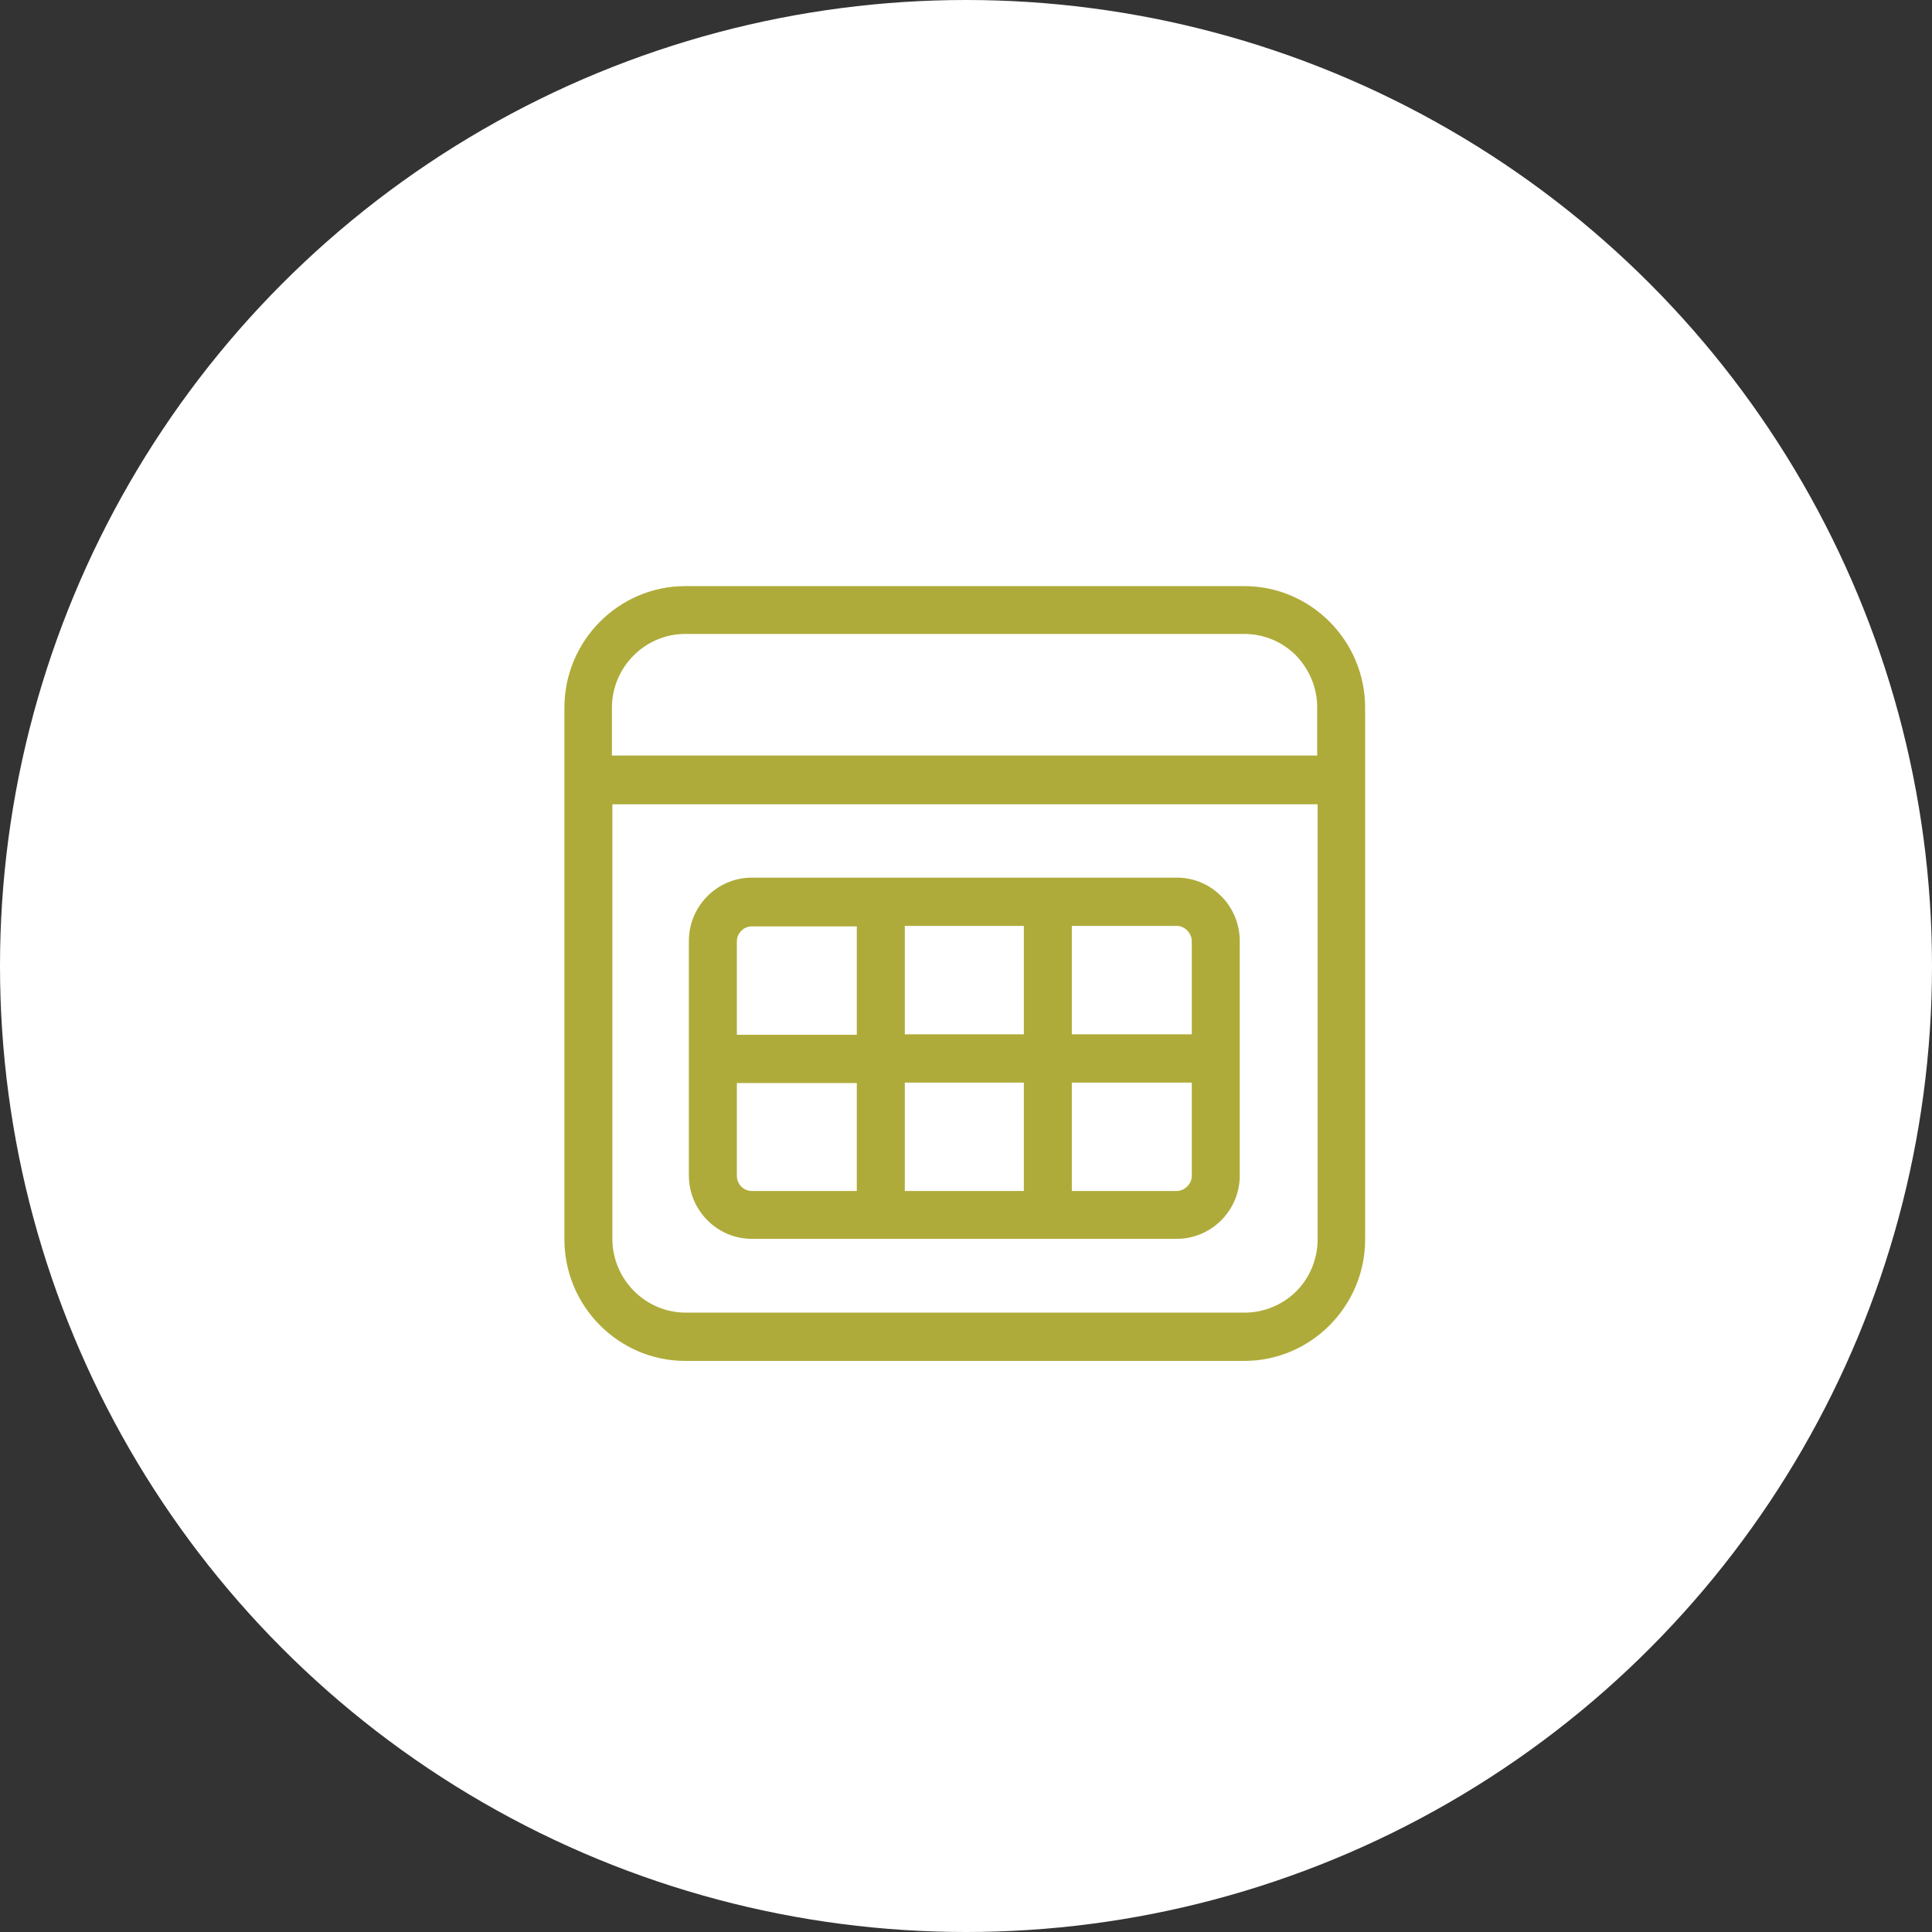
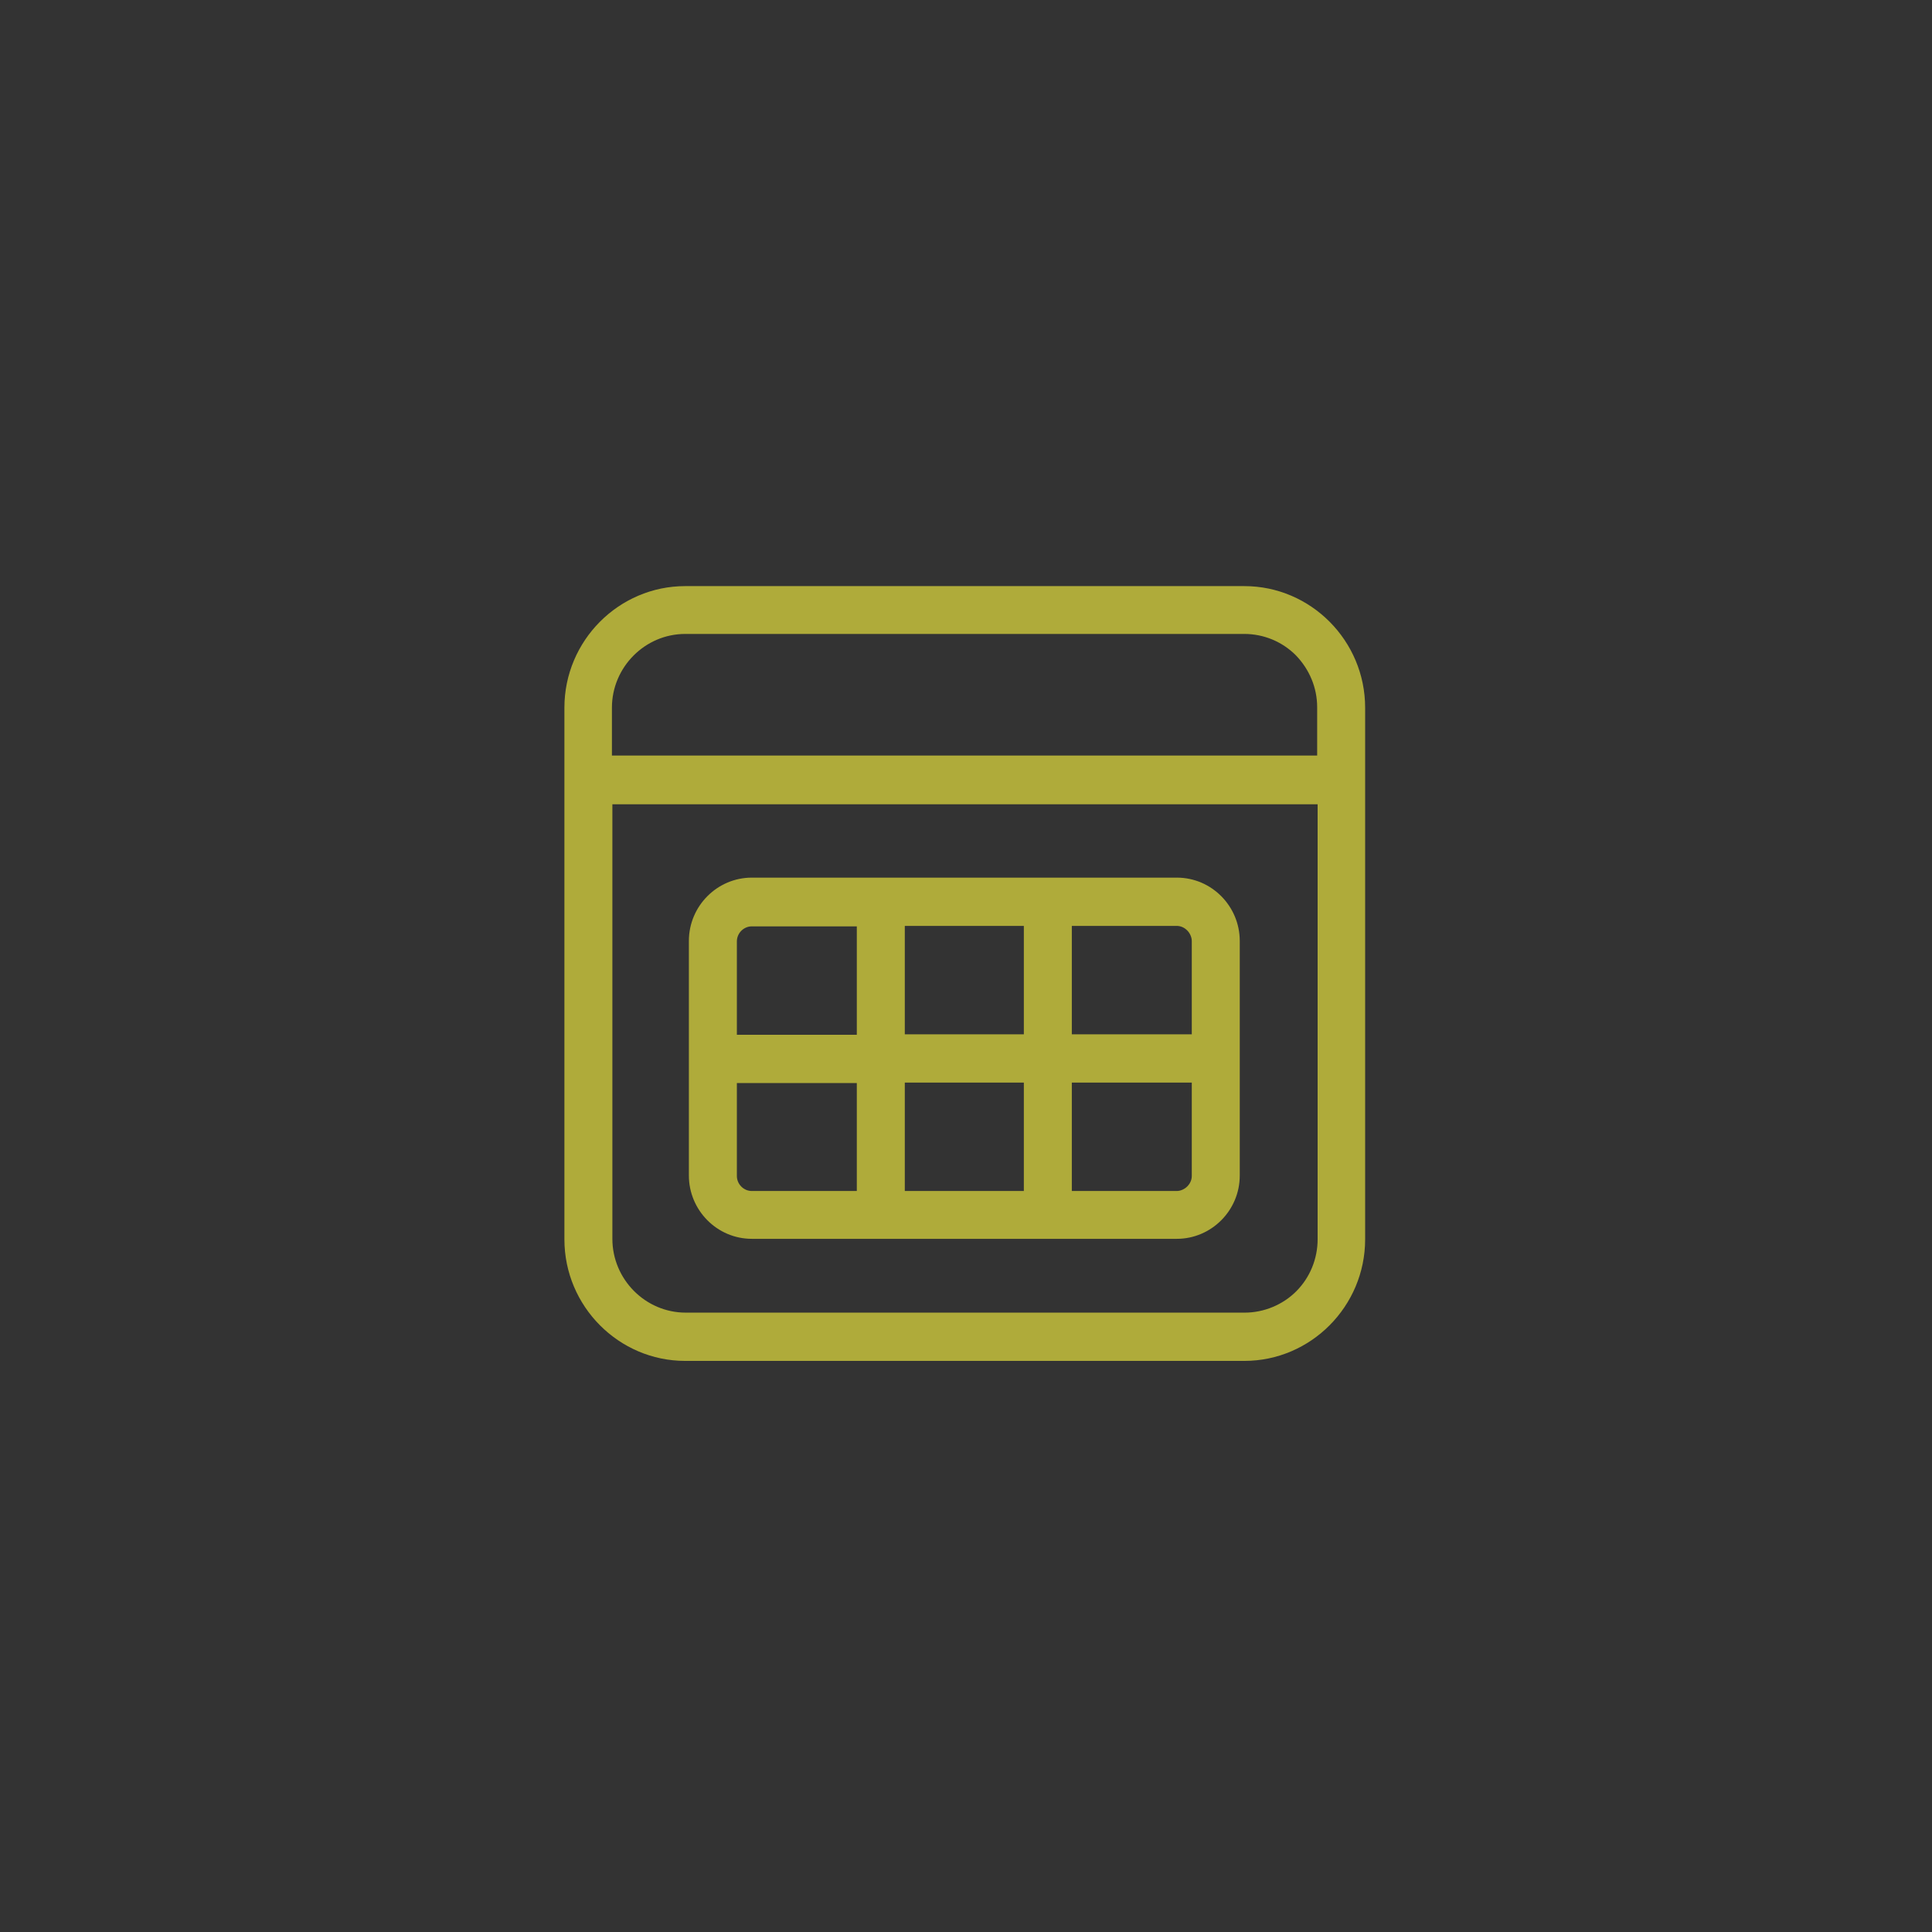
<svg xmlns="http://www.w3.org/2000/svg" width="89" height="89" viewBox="0 0 89 89" fill="none">
  <rect x="0" y="0" width="89" height="89" fill="#333333" stroke="none" />
-   <circle cx="44.5" cy="44.5" r="44.5" fill="white" />
  <path d="M57.32 27H31.567C28.502 27 26 29.518 26 32.602V57.09C26 60.174 28.502 62.692 31.567 62.692H57.32C60.385 62.692 62.887 60.174 62.887 57.09V32.602C62.887 29.518 60.385 27 57.32 27ZM28.189 34.827V32.602C28.189 30.735 29.712 29.203 31.567 29.203H57.32C58.216 29.203 59.071 29.56 59.697 30.189C60.322 30.84 60.677 31.679 60.677 32.581V34.806H28.169L28.189 34.827ZM60.698 37.051V57.09C60.698 57.992 60.343 58.852 59.718 59.481C59.092 60.111 58.216 60.468 57.341 60.468H31.588C29.733 60.468 28.21 58.936 28.21 57.069V37.051H60.719H60.698Z" fill="#AFAB3A" />
  <path d="M34.633 57.068H54.213C55.797 57.068 57.111 55.767 57.111 54.152V43.346C57.111 41.751 55.818 40.429 54.213 40.429H34.633C33.048 40.429 31.734 41.73 31.734 43.346V54.152C31.734 55.746 33.027 57.068 34.633 57.068ZM54.901 47.647H49.375V42.653H54.213C54.401 42.653 54.567 42.737 54.692 42.863C54.818 42.989 54.901 43.178 54.901 43.346V47.647ZM49.375 49.871H54.901V54.173C54.901 54.362 54.818 54.529 54.692 54.655C54.567 54.781 54.38 54.865 54.213 54.865H49.375V49.871ZM41.681 47.647V42.653H47.165V47.647H41.681ZM47.165 49.871V54.865H41.681V49.871H47.165ZM33.945 43.367C33.945 42.989 34.257 42.674 34.633 42.674H39.47V47.668H33.945V43.367ZM39.47 49.871V54.865H34.633C34.257 54.865 33.945 54.55 33.945 54.173C33.945 54.173 33.945 54.173 33.945 54.152V49.892H39.47V49.871Z" fill="#AFAB3A" />
</svg>